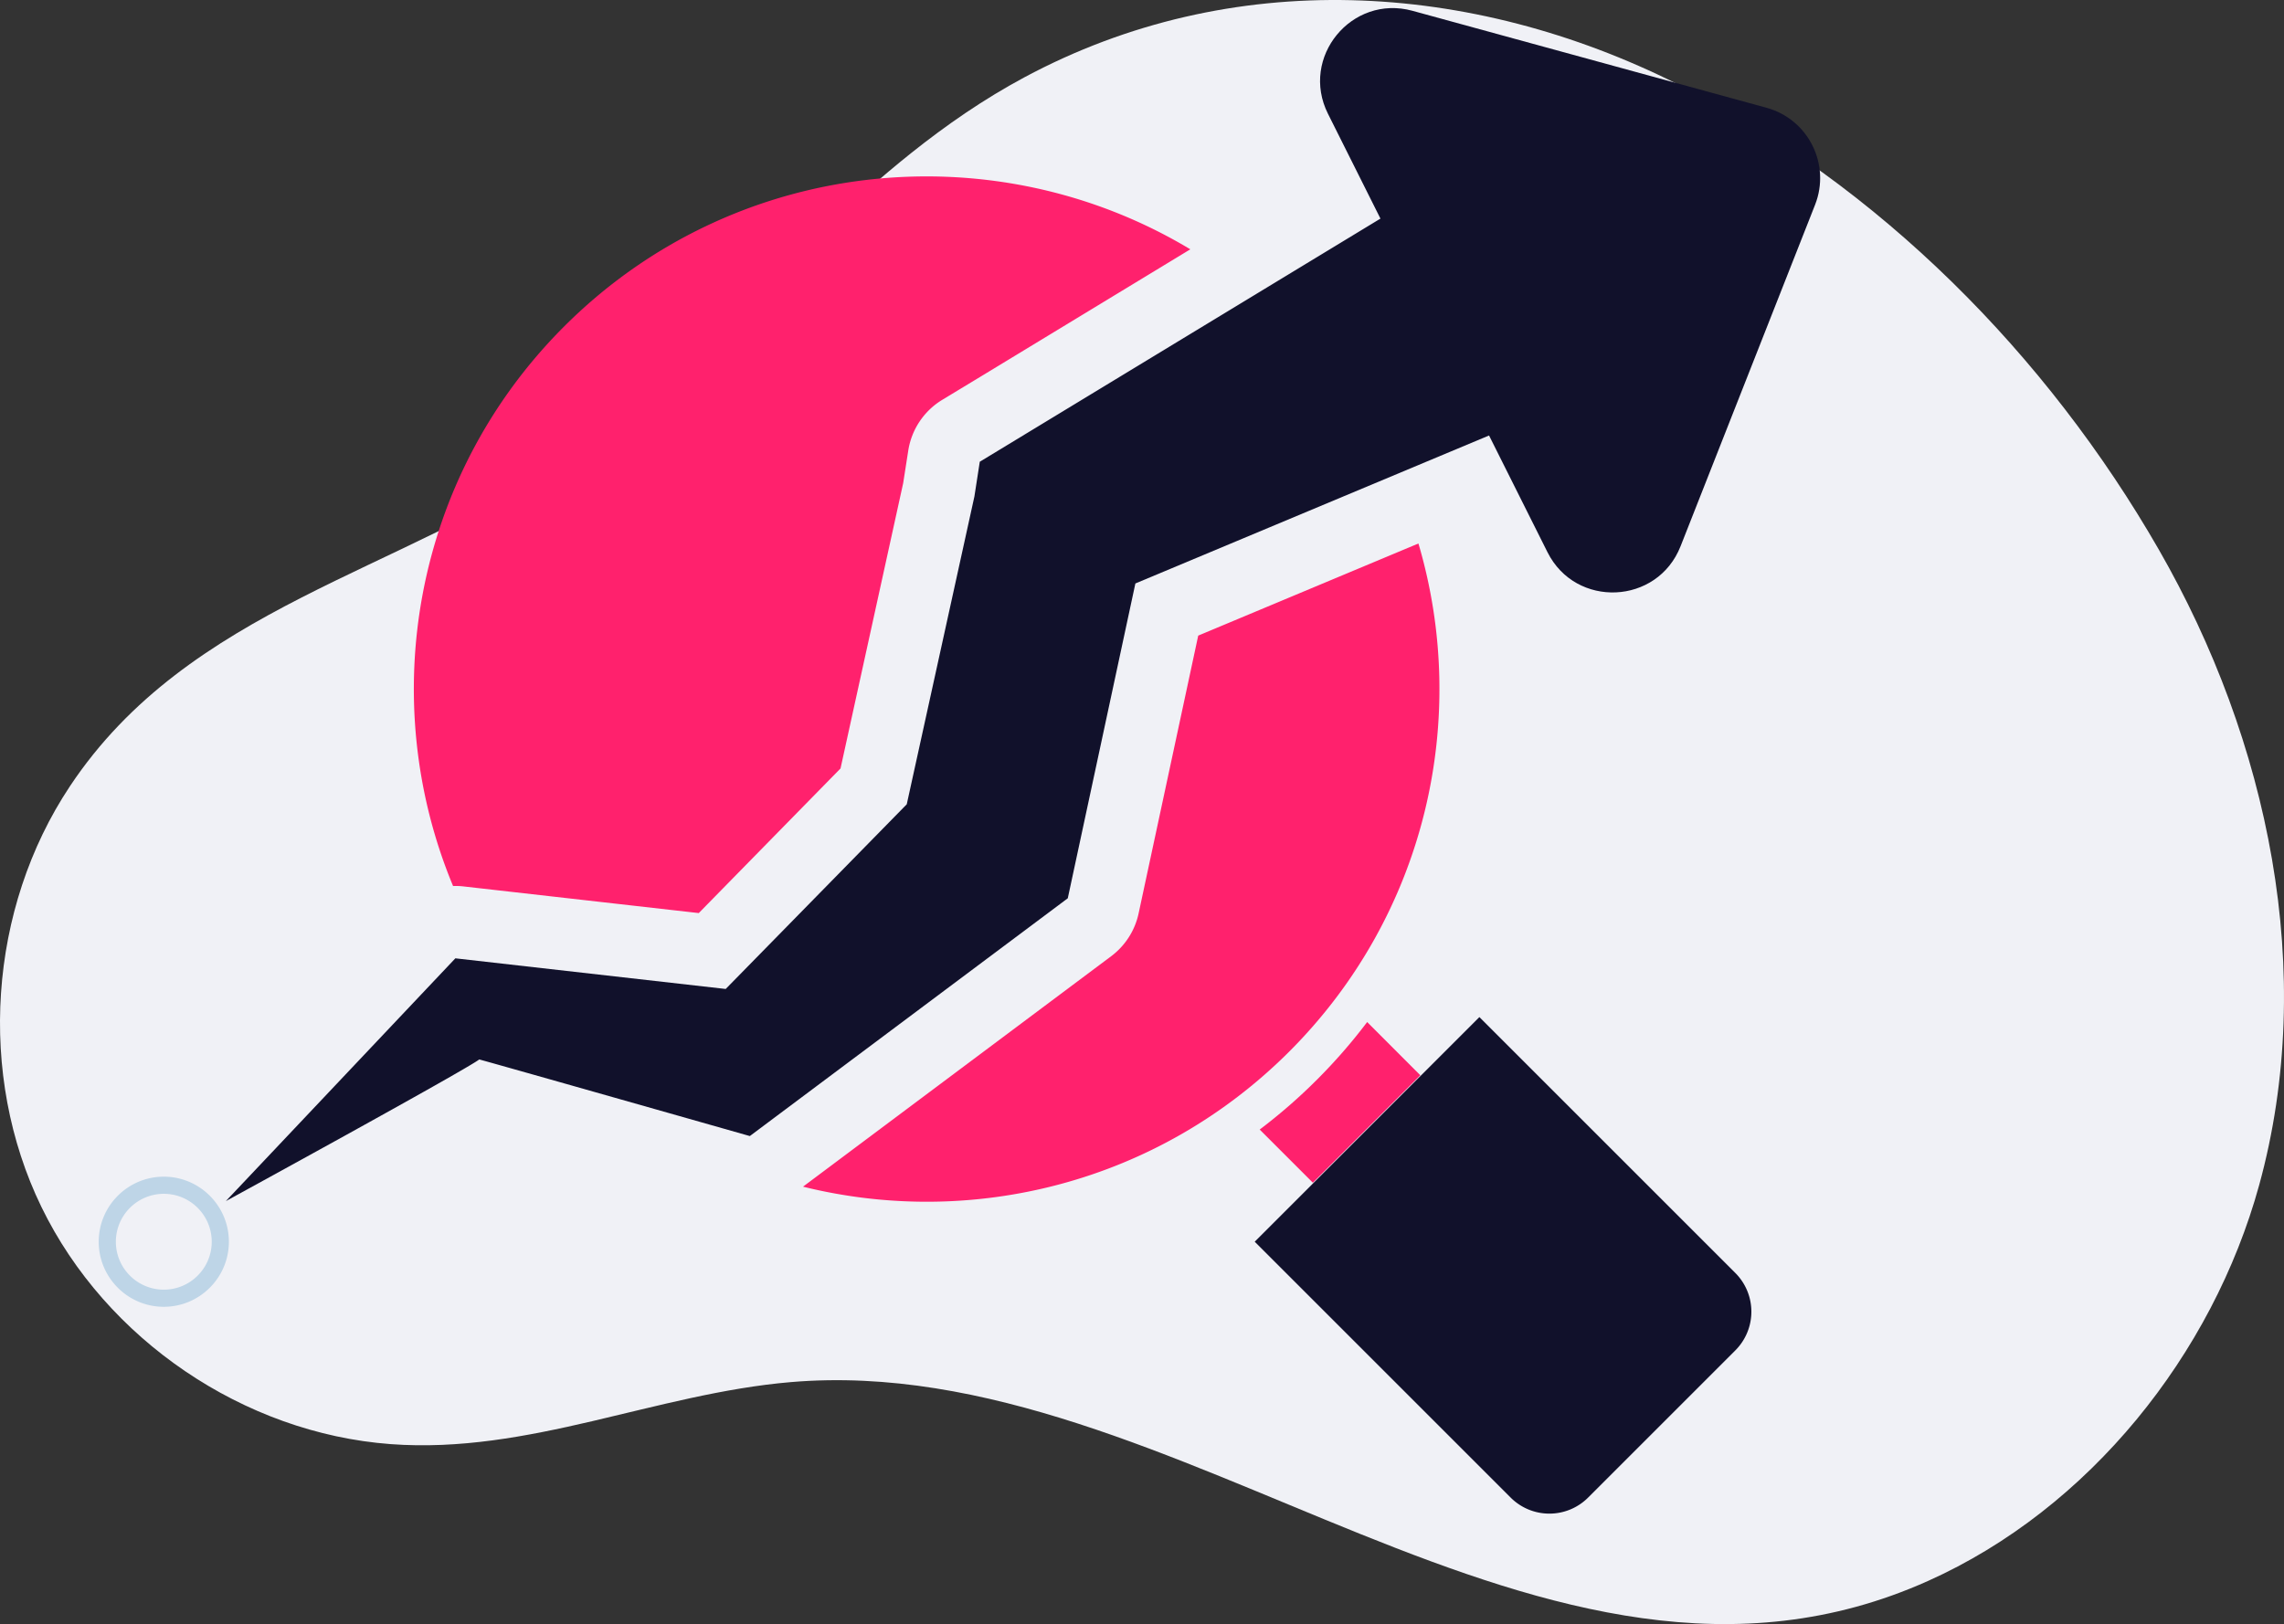
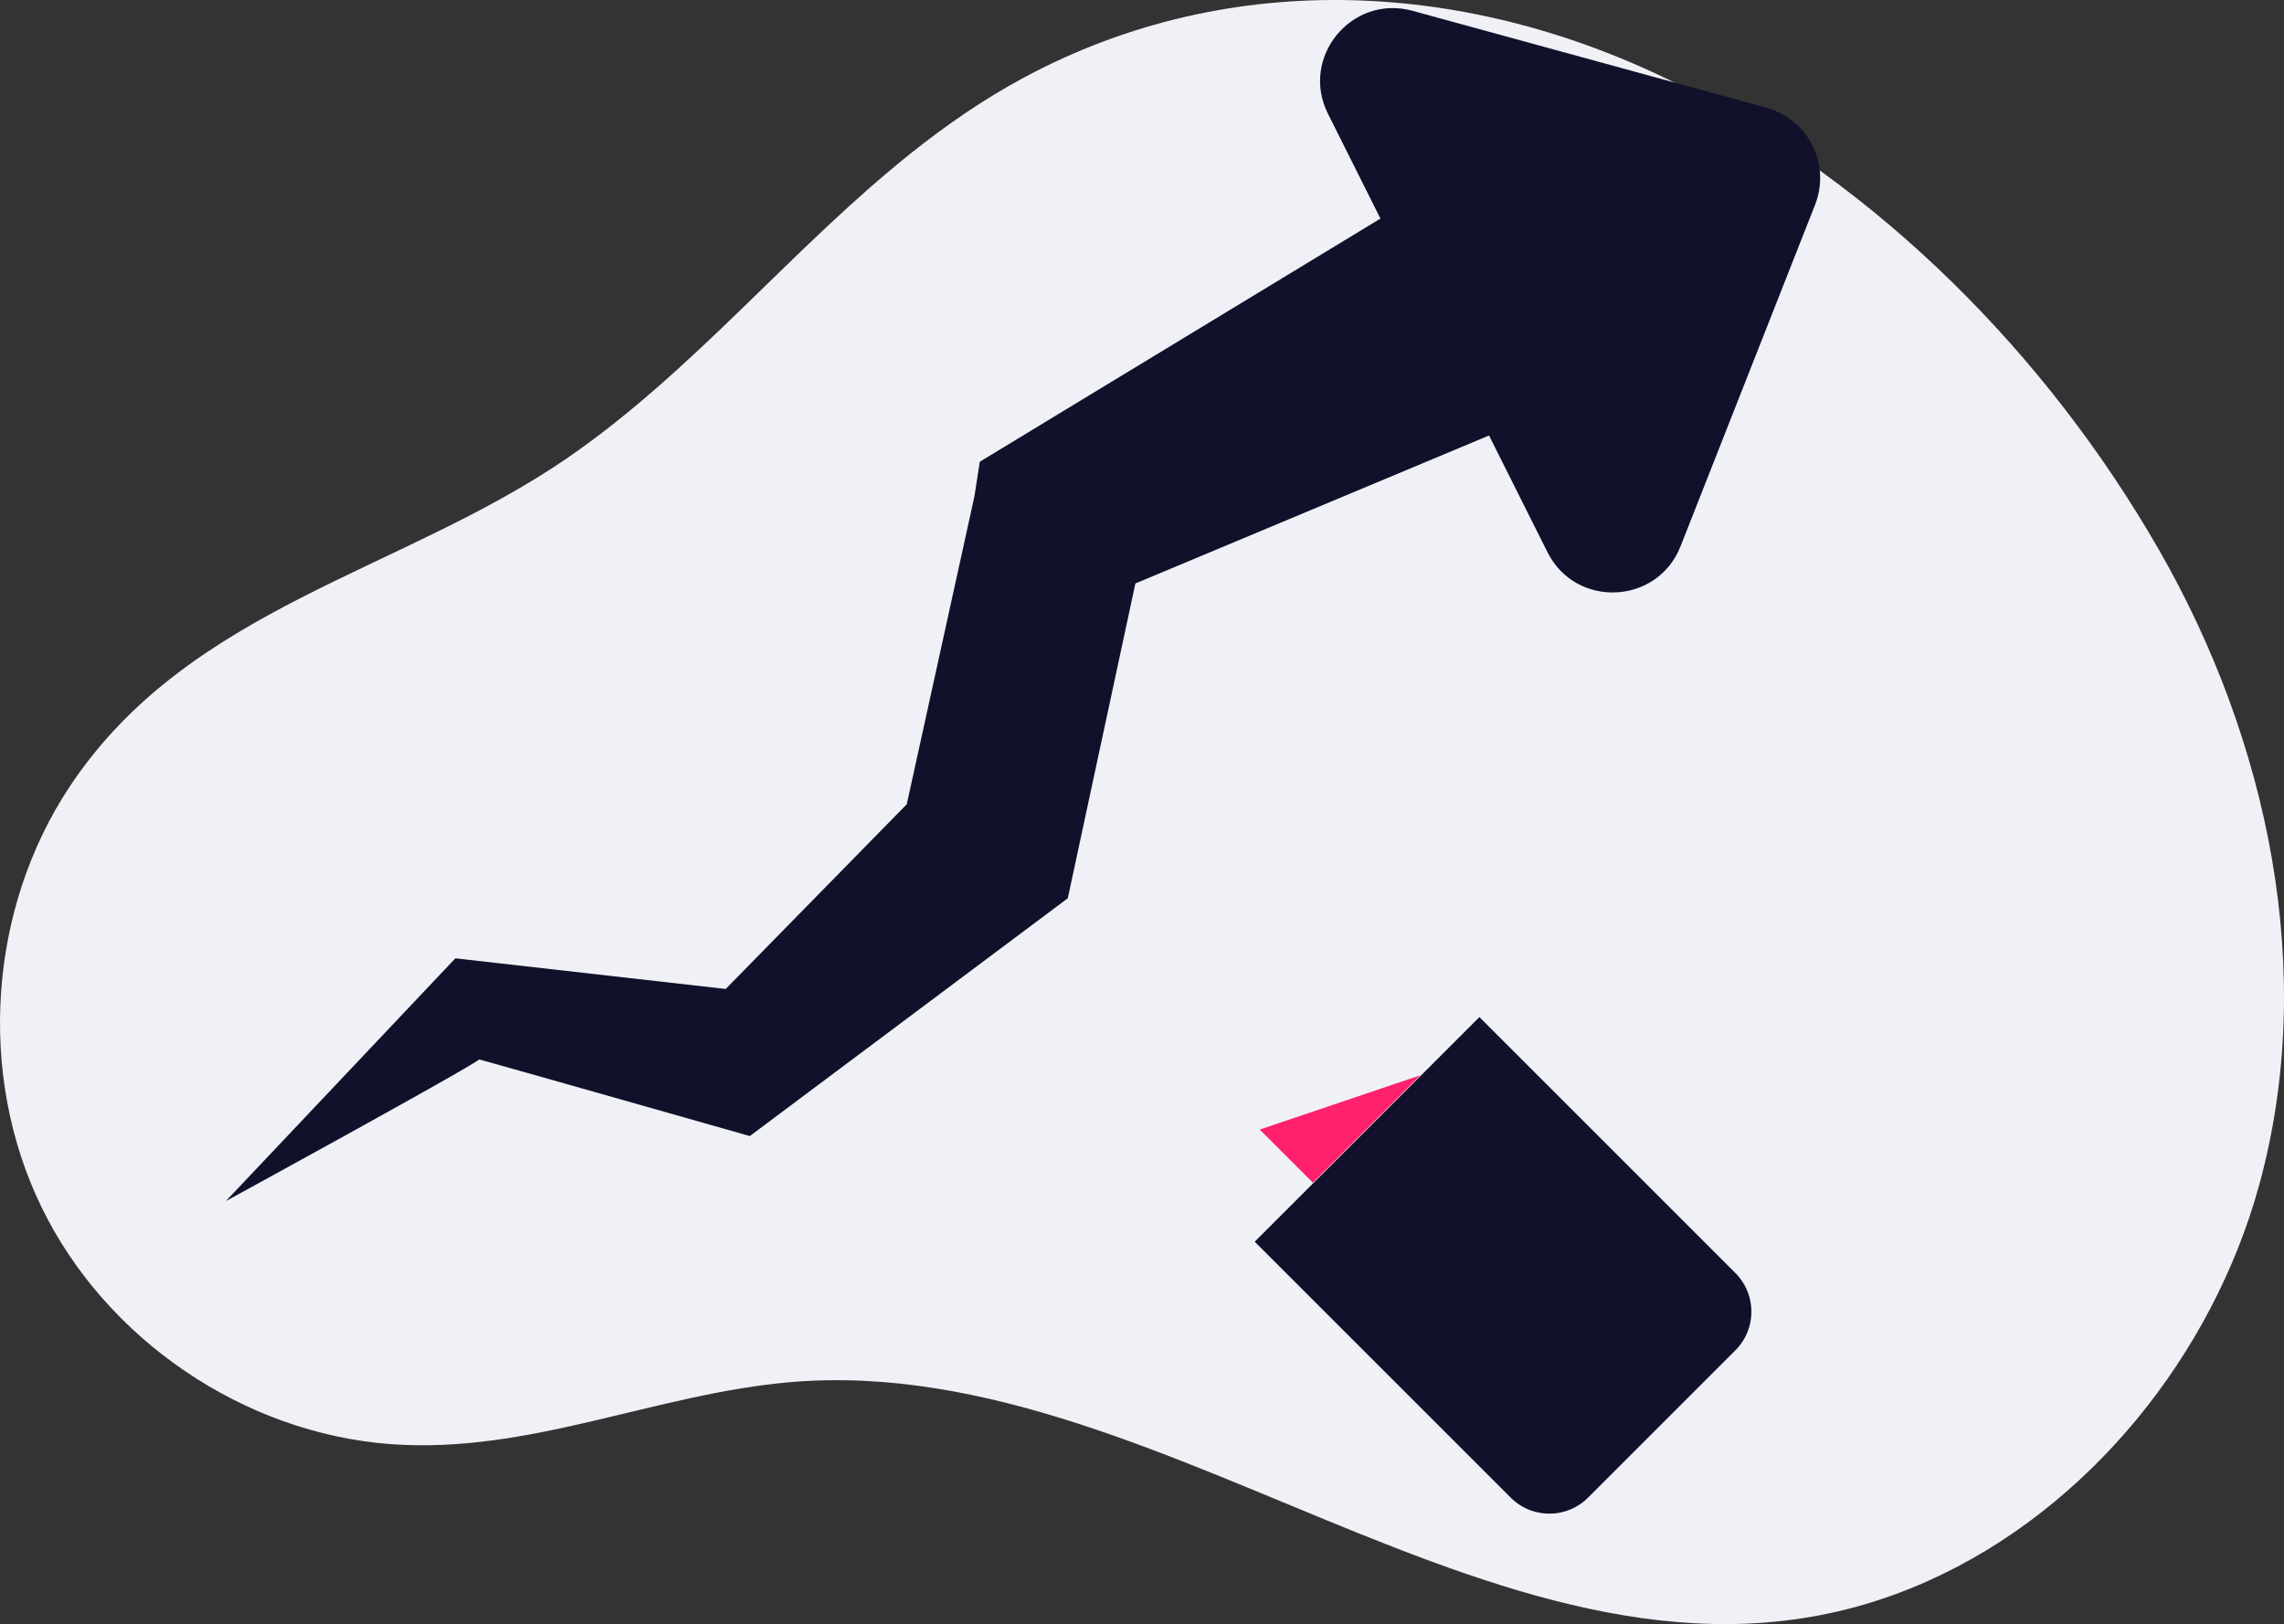
<svg xmlns="http://www.w3.org/2000/svg" width="462.723" height="329.108" viewBox="0 0 347.042 246.831">
  <rect x="0" y="0" width="347.042" height="246.831" fill="#333333" stroke="none" />
  <g data-name="Layer">
    <clipPath id="a">
      <path transform="matrix(1 0 0 -1 0 246.831)" d="M0 246.831h347.042V0H0z" />
    </clipPath>
    <g clip-path="url(#a)">
      <path d="M138.412 23.29c-18.103 14.437-32.93 33.032-52.104 46.245-25.272 17.415-57.565 22.732-75.67 49.938-12.396 18.627-14.117 43.872-4.33 63.992 9.788 20.12 30.734 34.356 53.046 36.014 21.013 1.561 40.264-7.686 60.85-9.428 58.917-4.985 114.169 56.491 172.75 30.223 24.526-10.997 43.228-34.429 50.306-60.13 8.89-32.279 1.424-67.614-15.256-96.644-16.964-29.524-42.518-55.378-73.091-70.703-31.445-15.763-67.764-17.93-99.248-1.053-6.177 3.311-11.86 7.244-17.253 11.545" fill="#f0f1f6" />
-       <path d="M24.888 181.436a7.291 7.291 0 0 0-7.284 7.284c0 4.017 3.267 7.284 7.284 7.284 4.016 0 7.283-3.267 7.283-7.284 0-4.017-3.267-7.284-7.283-7.284m0 17.172c-5.453 0-9.889-4.436-9.889-9.888 0-5.453 4.436-9.888 9.89-9.888 5.451 0 9.888 4.435 9.888 9.888 0 5.452-4.437 9.888-9.889 9.888" fill="#bed5e7" />
-       <path d="m215.814 163.42-16.33 16.33-8.08-8.08a83.355 83.355 0 0 0 8.73-7.61 83.238 83.238 0 0 0 7.6-8.73z" fill="#ff216d" />
+       <path d="m215.814 163.42-16.33 16.33-8.08-8.08z" fill="#ff216d" />
      <path d="m263.676 205.232-22.374 22.374a8.318 8.318 0 0 1-11.763 0l-38.892-38.892 34.136-34.137 38.893 38.892a8.318 8.318 0 0 1 0 11.763" fill="#11112b" />
-       <path d="m180.863 37.89-31.39 19.06-6.309 3.82a11.002 11.002 0 0 0-5.16 7.72l-.771 4.94-9.519 43.36-21.54 21.98-35.741-4.05c-.42-.05-.83-.07-1.239-.07-.12 0-.23 0-.351.01-11.75-28.26-6.129-62.04 16.861-85.03 25.809-25.81 65.229-29.73 95.159-11.74M195.894 159.82c-20.03 20.03-48.25 26.88-73.88 20.53l46.82-35.02c2.13-1.6 3.61-3.9 4.17-6.5l9.06-42.23 33.46-14c7.82 26.49 1.27 56.32-19.63 77.22" fill="#ff216d" />
      <path d="m209.789 33.2-54.612 33.15-6.304 3.826-.816 5.273-10.28 46.786-27.51 28.068-41.077-4.657-34.872 36.896s36.112-19.738 38.505-21.527c2.176.575 41.11 11.643 41.11 11.643l48.312-36.14 10.27-47.842 54.01-22.605a20.326 20.326 0 0 0 2.456-1.25c20.496-13.603 2.226-43.51-19.192-31.62" fill="#11112b" />
      <path d="M268.405 16.376 214.618 1.641c-9.248-2.534-17.132 7.076-12.84 15.651l33.352 66.626c4.293 8.575 16.711 8.022 20.224-.9l20.436-51.89c2.416-6.135-1.026-13.01-7.385-14.752" fill="#11112b" />
    </g>
  </g>
</svg>